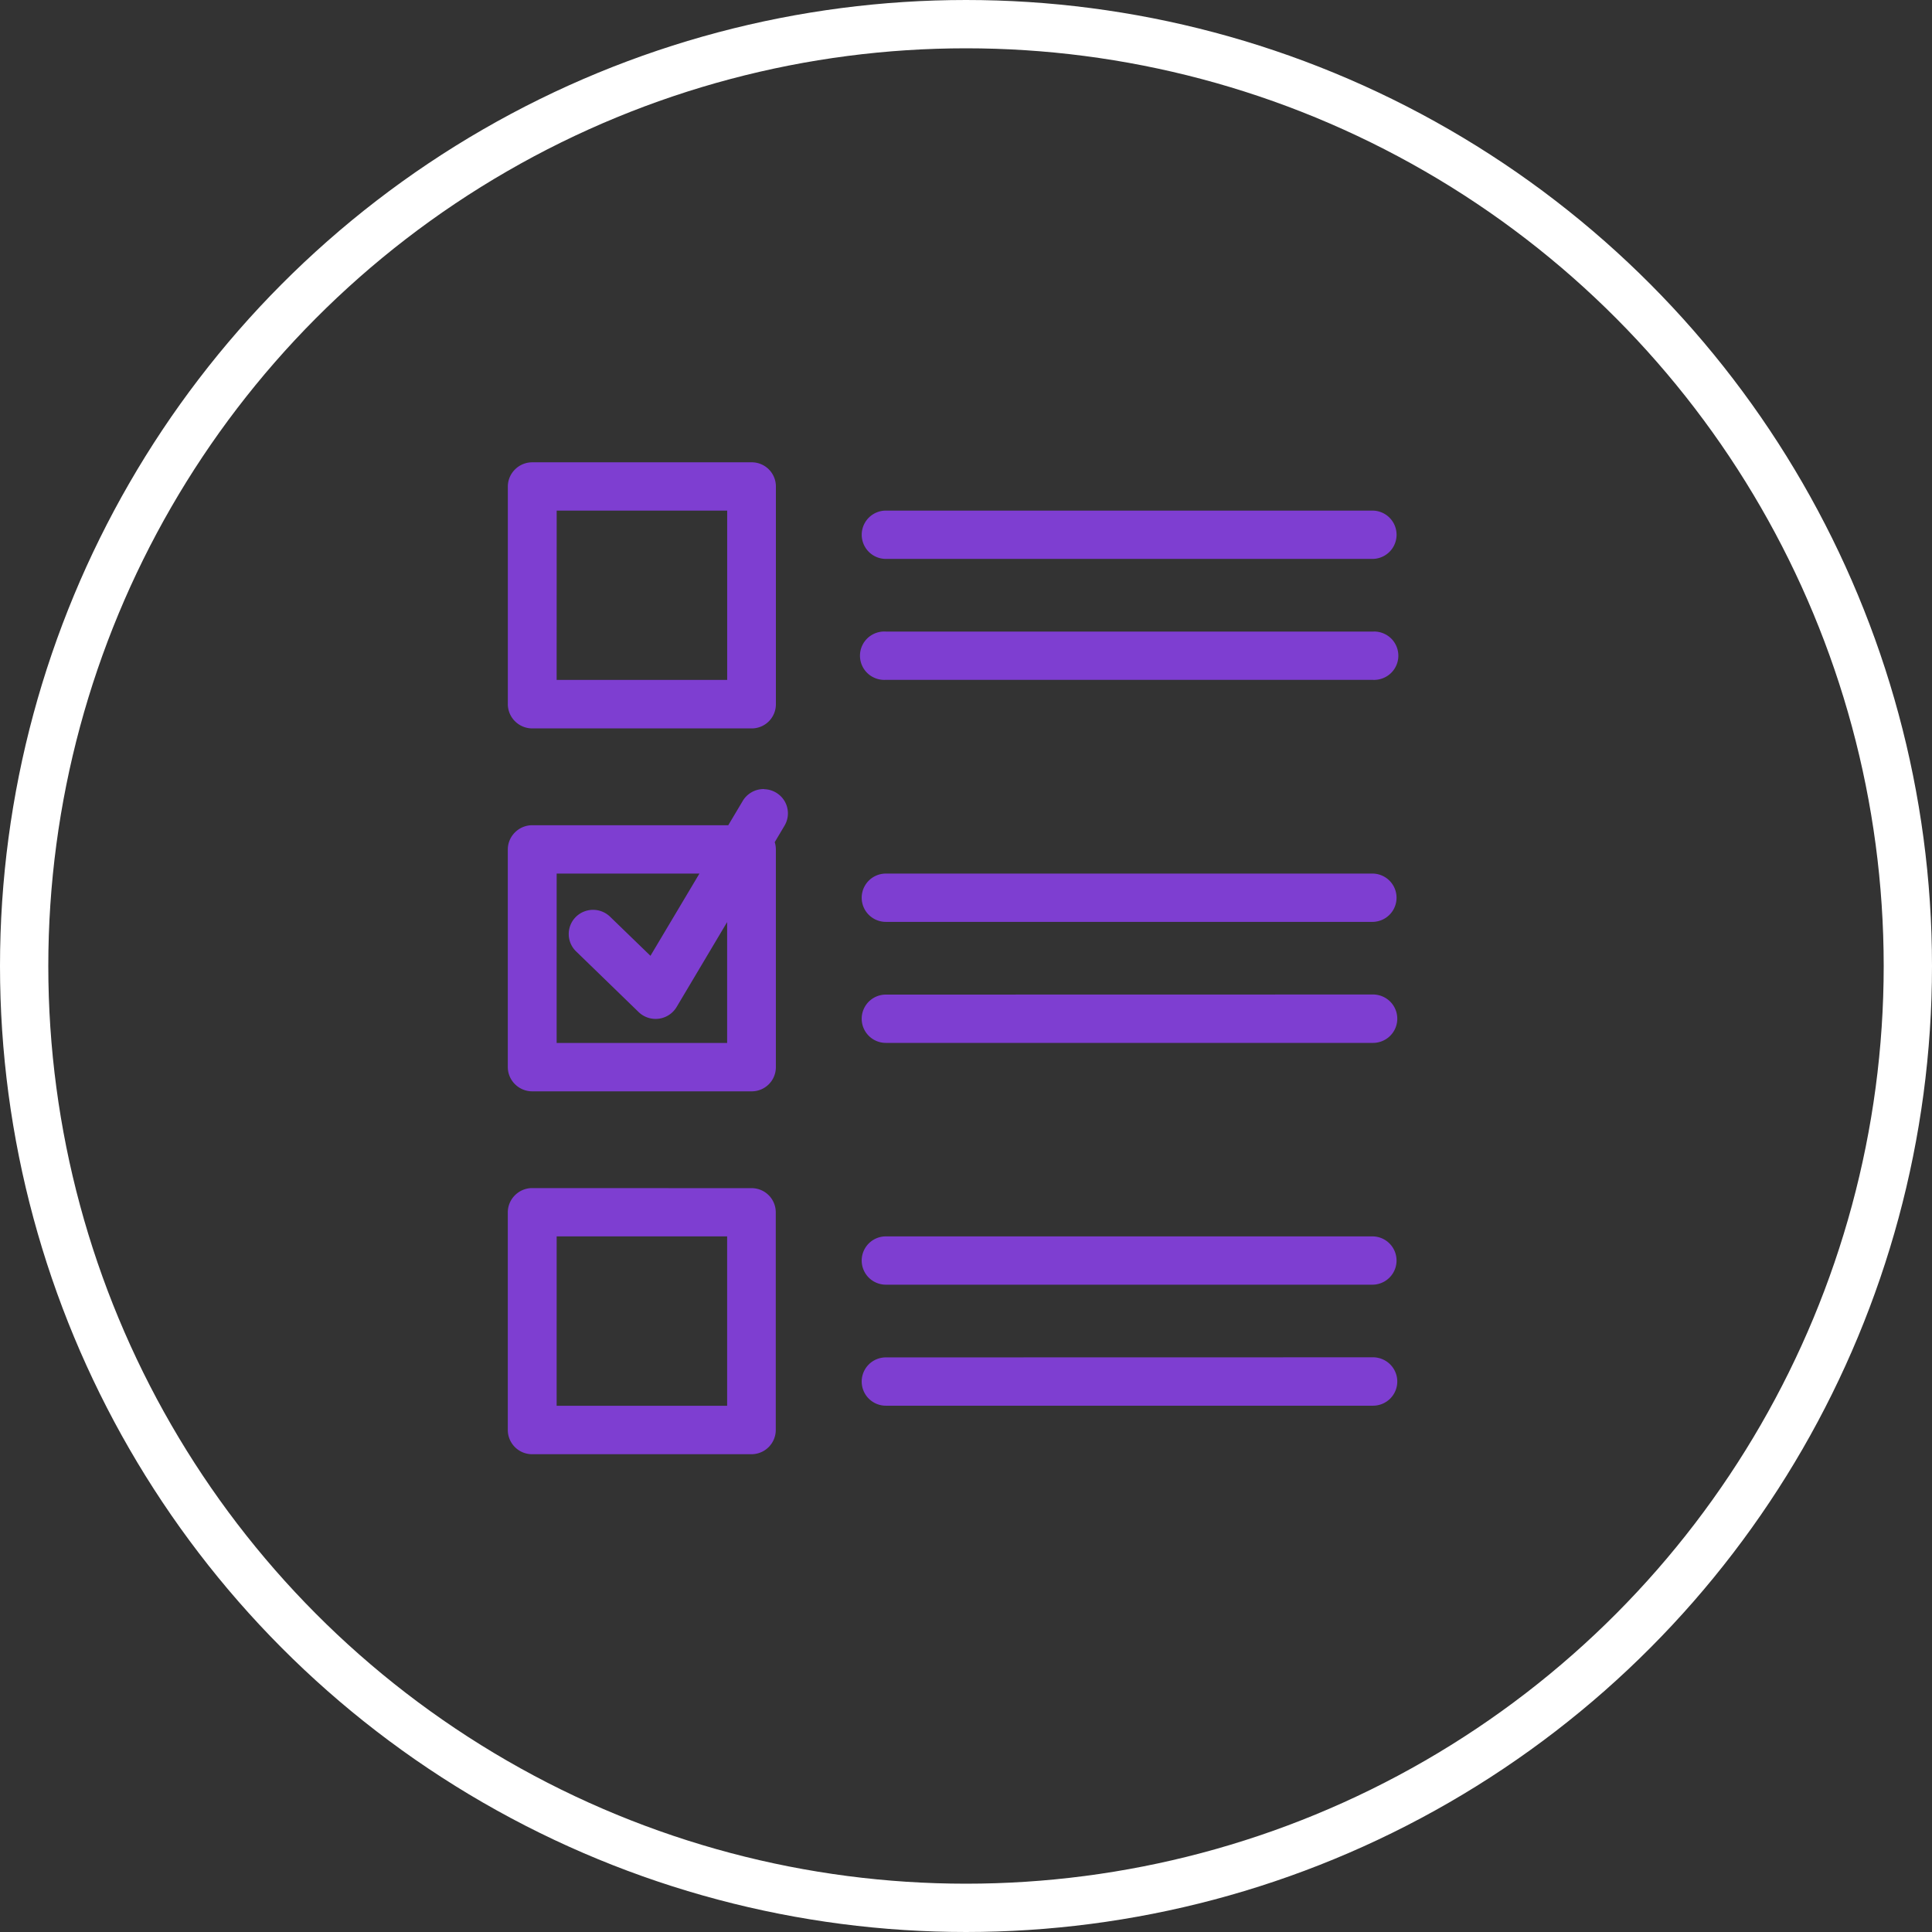
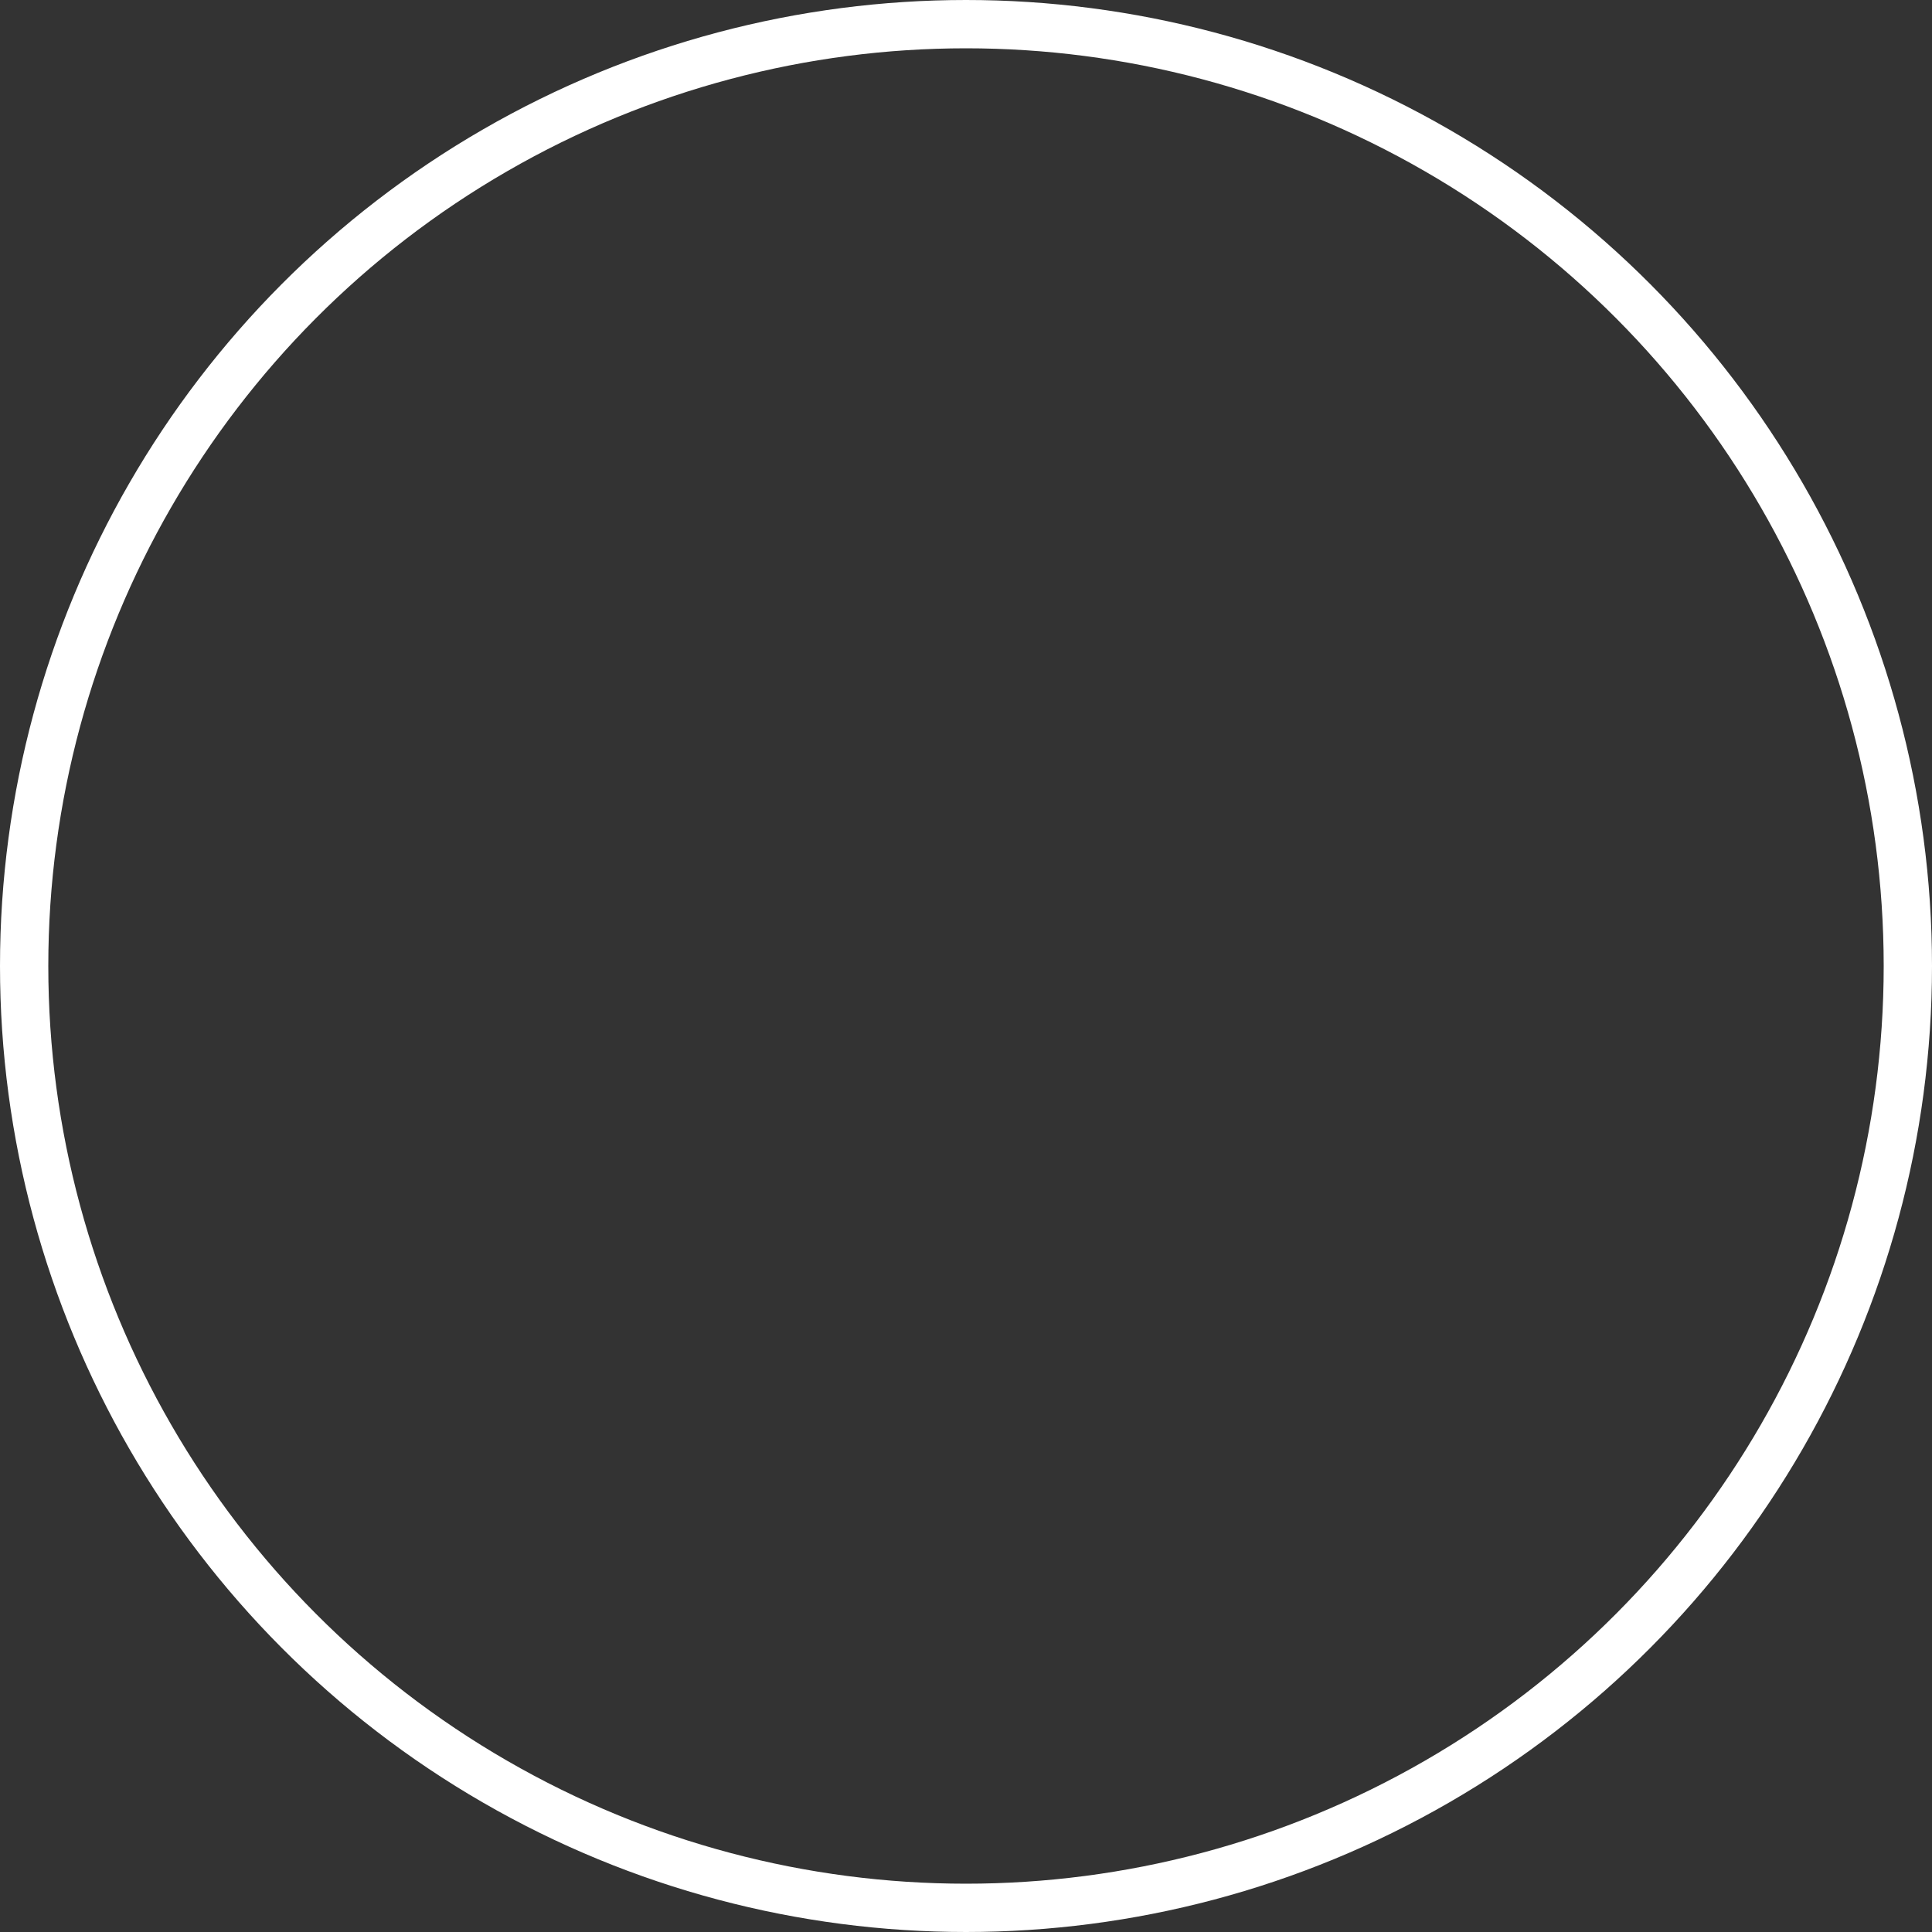
<svg xmlns="http://www.w3.org/2000/svg" width="80" height="80" viewBox="0 0 80 80">
  <rect x="0" y="0" width="80" height="80" fill="#333333" stroke="none" />
  <g id="Group_1232" data-name="Group 1232" transform="translate(-106 -3271)">
    <g id="Ellipse_110" data-name="Ellipse 110" transform="translate(106 3271)" fill="none" stroke="#fff" stroke-width="2">
-       <circle cx="40" cy="40" r="40" stroke="none" />
      <circle cx="40" cy="40" r="39" fill="none" />
    </g>
-     <path id="noun-list-1823482" d="M129.793,33.6a1.011,1.011,0,0,0-.714.293,1,1,0,0,0-.3.709v9.015h0a1,1,0,0,0,.3.709,1.011,1.011,0,0,0,.714.293h9.077a1,1,0,0,0,1.009-1V34.6h0a1,1,0,0,0-1.009-1Zm1.009,2h7.06v7.01H130.8Zm13.631,0a1,1,0,1,0,0,2h20.147a1,1,0,1,0,0-2Zm20.205,5.009h0l-.058,0H144.433a1.012,1.012,0,0,0-.755.269,1,1,0,0,0,0,1.461,1.014,1.014,0,0,0,.755.269H164.58a1.012,1.012,0,0,0,.745-.259,1,1,0,0,0,.042-1.442,1.011,1.011,0,0,0-.728-.3ZM139.39,47.13a1.01,1.01,0,0,0-.893.507l-.59.991h-8.115a1.011,1.011,0,0,0-.714.293,1,1,0,0,0-.3.709v9.015h0a1,1,0,0,0,.3.709,1.011,1.011,0,0,0,.714.293h9.077a1,1,0,0,0,1.009-1V49.629h0a1,1,0,0,0-.047-.3l.4-.673a1,1,0,0,0,.023-1,1.011,1.011,0,0,0-.865-.52Zm-8.589,3.5h5.912l-2.028,3.405-1.661-1.608a1.014,1.014,0,0,0-1.438.007,1,1,0,0,0,.03,1.428l2.577,2.5a1.013,1.013,0,0,0,1.575-.207l2.092-3.517v5.007H130.8Zm13.631,0a1,1,0,1,0,0,2h20.147a1,1,0,1,0,0-2Zm0,5.011a1,1,0,0,0,0,2h20.147a1.013,1.013,0,0,0,.728-.285,1,1,0,0,0,0-1.433,1.015,1.015,0,0,0-.728-.286Zm-14.64,8.012a1.011,1.011,0,0,0-.714.293,1,1,0,0,0-.3.709v9.018h0a1.006,1.006,0,0,0,1.01,1h9.077a1.006,1.006,0,0,0,1.009-1V64.656h0a1,1,0,0,0-1.009-1Zm1.009,2h7.059v7.015H130.8Zm13.631,0a1,1,0,1,0,0,2h20.147a1,1,0,1,0,0-2Zm0,5.011a1,1,0,0,0,0,2h20.147a1.013,1.013,0,0,0,.728-.285,1,1,0,0,0,0-1.433,1.015,1.015,0,0,0-.728-.286Z" transform="translate(-1.751 3256.543)" fill="#7e3ed1" />
  </g>
</svg>